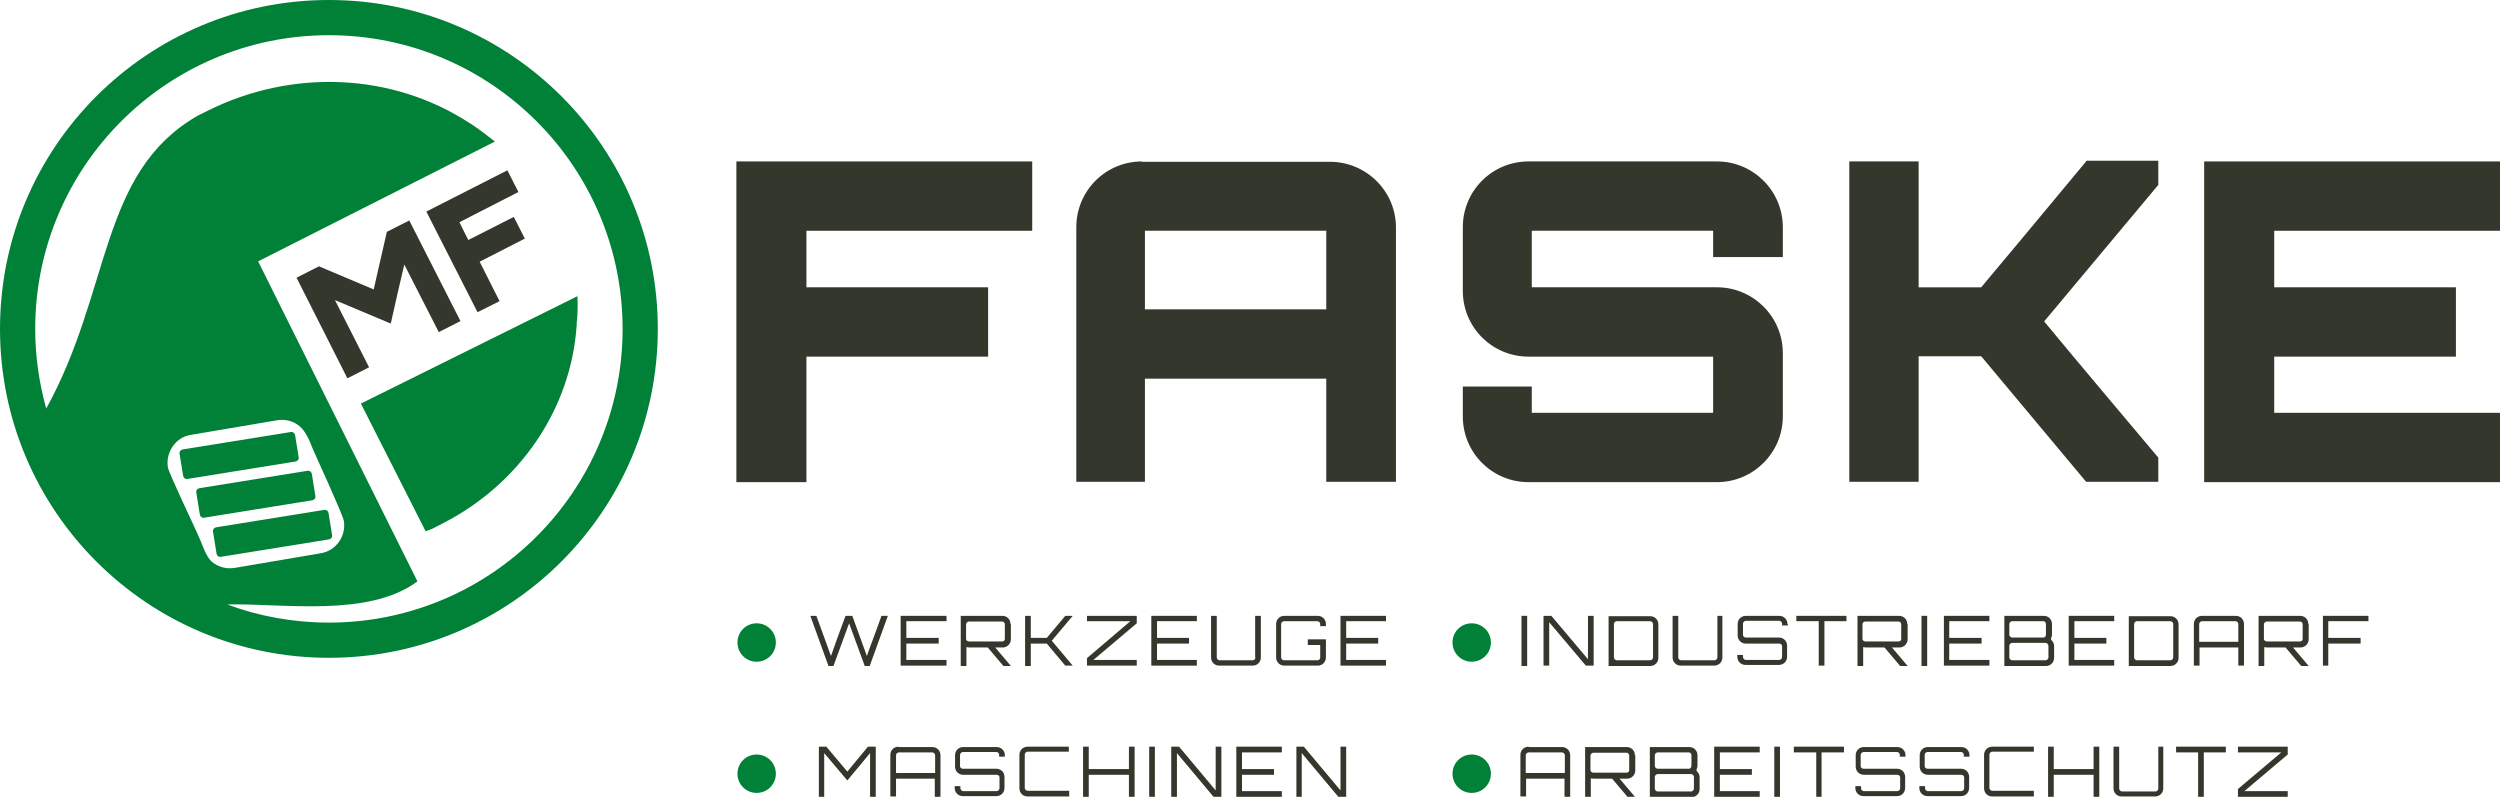
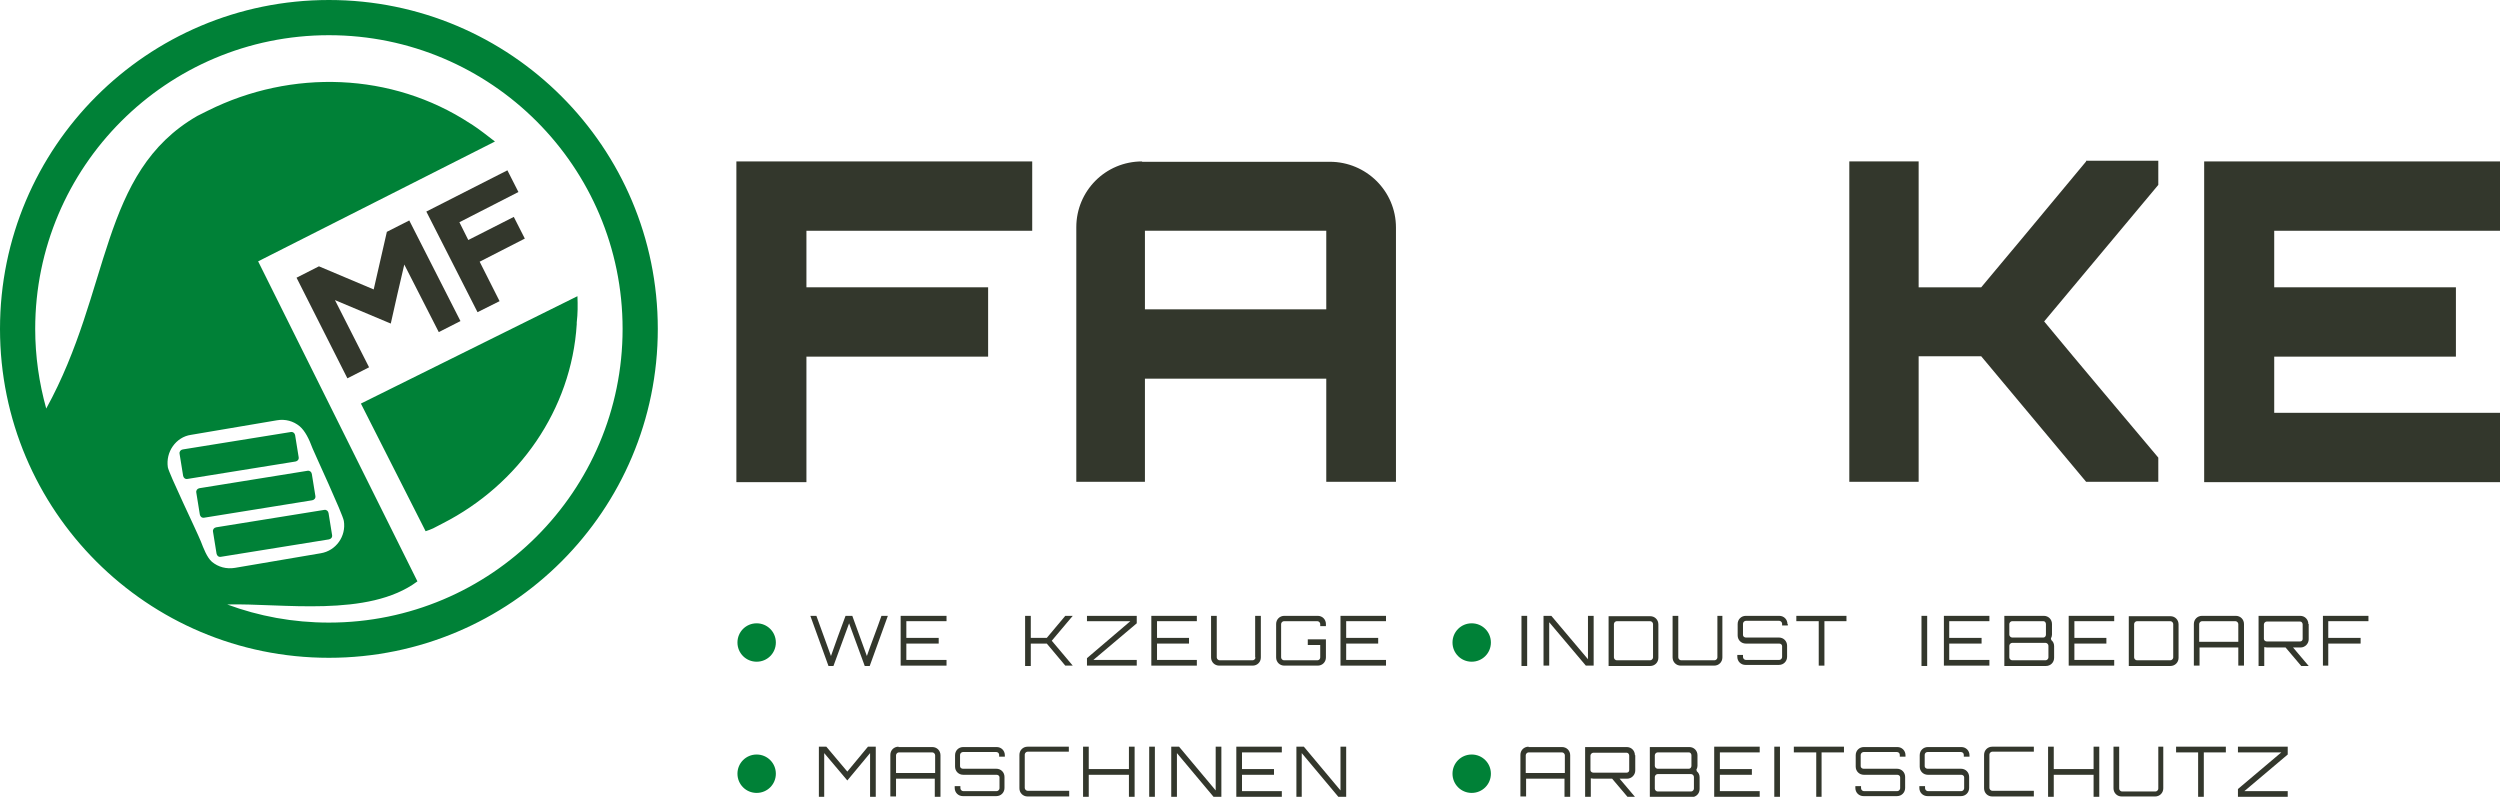
<svg xmlns="http://www.w3.org/2000/svg" version="1.1" id="Ebene_1" x="0px" y="0px" viewBox="0 0 703.1 224.1" style="enable-background:new 0 0 703.1 224.1;" xml:space="preserve">
  <style type="text/css">
	.st0{fill-rule:evenodd;clip-rule:evenodd;fill:#33372C;}
	.st1{fill-rule:evenodd;clip-rule:evenodd;fill:#008137;}
</style>
  <g>
    <polygon class="st0" points="207.1,45.4 207.1,135.6 226.8,135.6 226.8,100.3 277.9,100.3 277.9,80.8 226.8,80.8 226.8,64.9    290.3,64.9 290.3,45.4  " />
    <path class="st0" d="M322,64.9h51v22.1h-51V64.9L322,64.9z M322,87.1 M321.2,45.4c-10.3,0-18.5,8.3-18.5,18.5v71.6H322v-29h51v29   h19.6V64c0-10.3-8.4-18.5-18.6-18.5H321.2z" />
-     <path class="st0" d="M501.4,63.9c0-10.3-8.4-18.5-18.5-18.5h-53c-10.3,0-18.5,8.3-18.5,18.5v17.9c0,10.3,8.3,18.5,18.5,18.5h51.9   v15.8h-51v-7.4h-19.4v8.4c0,10.3,8.3,18.5,18.5,18.5h53c10.1,0,18.5-8.2,18.5-18.5V99.3c0-10.3-8.4-18.5-18.5-18.5h-52.1V64.9h51   v7.4h19.6V63.9z" />
    <path class="st0" d="M586.7,45.4l-18.3,22c-3.8,4.5-7.5,9-11.2,13.4h-17.6V45.4h-19.5v90.1h19.5v-35.3h17.6l29.5,35.3h20.3v-6.8   c-10.5-12.5-21.6-25.6-32.1-38.3l32.1-38.4v-6.8H586.7z" />
    <polygon class="st0" points="703.1,45.4 619.9,45.4 619.9,135.6 703.1,135.6 703.1,116.1 639.6,116.1 639.6,100.3 690.7,100.3    690.7,80.8 639.6,80.8 639.6,64.9 703.1,64.9  " />
    <path class="st1" d="M92.5,0C143.6,0,185,41.4,185,92.5S143.6,185,92.5,185S0,143.6,0,92.5S41.4,0,92.5,0L92.5,0z M63.9,170   c8.9,3.3,18.5,5.1,28.6,5.1c45.6,0,82.6-37,82.6-82.6c0-45.6-37-82.6-82.6-82.6S9.9,46.9,9.9,92.5c0,7.7,1.1,15.2,3.1,22.4   c18.4-33.4,14.9-66.4,42.5-82.3l3-1.5c23.5-11.7,51.7-10.8,73.7,3.6c0.2,0.1,0.3,0.2,0.5,0.3c2.3,1.5,4.4,3.2,6.5,4.8L72.6,73.5   l44.8,90C103.6,173.8,79.2,169.6,63.9,170L63.9,170z M59.6,158c1.8,1.5,4.1,2.1,6.5,1.7l24.1-4.1c4.3-0.7,7.2-4.8,6.5-9.1   c-0.3-1.9-8.2-18.9-8.8-20.4c-1-2.7-2.1-4.9-3.6-6.2c-1.8-1.5-4.1-2.1-6.4-1.7l-24.2,4.1c-2.1,0.3-3.9,1.5-5.1,3.2   c-1.2,1.7-1.7,3.8-1.4,5.9c0.3,1.8,8,17.7,9.3,20.9C57.2,154.1,58.2,156.8,59.6,158L59.6,158z M162.4,83.3l-60.9,30.2l18.2,35.9   c0.7-0.2,1.4-0.5,2.1-0.8l2.7-1.4c21.4-10.9,36.2-32,37.7-56c0-0.2,0-0.4,0-0.5C162.5,88.2,162.5,85.8,162.4,83.3L162.4,83.3z    M51.5,133.8c0.1,0.6,0.6,1,1.2,0.9l30.4-4.9c0.6-0.1,1-0.6,0.9-1.2l-1-6.2c-0.1-0.6-0.6-1-1.2-0.9l-30.4,4.9   c-0.6,0.1-1,0.6-0.9,1.2L51.5,133.8L51.5,133.8z M56.2,144.7c0.1,0.6,0.6,1,1.2,0.9l30.4-4.9c0.6-0.1,1-0.6,0.9-1.2l-1-6.2   c-0.1-0.6-0.6-1-1.2-0.9l-30.4,4.9c-0.6,0.1-1,0.6-0.9,1.2L56.2,144.7L56.2,144.7z M60.9,155.7c0.1,0.6,0.6,1,1.2,0.9l30.4-4.9   c0.6-0.1,1-0.6,0.9-1.2l-1-6.2c-0.1-0.6-0.6-1-1.2-0.9l-30.4,4.9c-0.6,0.1-1,0.6-0.9,1.2L60.9,155.7z" />
    <path class="st0" d="M108.8,65.2l6.3-3.2l14.4,28.3l-6.1,3.1l-9.7-19c-1.3,5.4-2.6,11.3-3.8,16.6l-15.7-6.6l9.6,18.9l-6.1,3.1   L83.4,78.1l6.3-3.2l15.4,6.5L108.8,65.2z" />
    <polygon class="st0" points="142.7,47.9 145.8,54 129.2,62.5 131.7,67.5 144.5,61 147.6,67.1 134.9,73.6 140.5,84.7 134.3,87.8    119.9,59.5  " />
    <path class="st0" d="M247.9,173.2c-1.2,3.5-2.9,7.8-4.1,11.3l-4.1-11.3h-1.9c-1.3,3.5-2.9,7.8-4.1,11.3l-4.1-11.3h-1.7l5.1,14.1   h1.4l4.4-12l4.4,12h1.4l5.1-14.1H247.9z" />
    <polygon class="st0" points="266.2,173.2 253.3,173.2 253.3,187.2 266.2,187.2 266.2,185.6 254.9,185.6 254.9,181 264,181    264,179.4 254.9,179.4 254.9,174.7 266.2,174.7  " />
-     <path class="st0" d="M272.5,180.4c-0.4,0-0.8-0.3-0.8-0.7v-4.1c0-0.4,0.4-0.8,0.8-0.8h9.4c0.4,0,0.7,0.4,0.7,0.8v4.1   c0,0.4-0.3,0.7-0.7,0.7H272.5L272.5,180.4z M284.2,175.5c0-1.3-1-2.3-2.3-2.3h-11.7v14.1h1.6v-5.3c0.3,0,0.6,0.1,0.8,0.1h5.2   l4.4,5.2h2.1l-4.4-5.2h2.1c1.3,0,2.3-1.1,2.3-2.3V175.5z" />
    <path class="st0" d="M299.6,173.2c-1.7,2-3.5,4.2-5.2,6.2h-4.5v-6.2h-1.6v14.1h1.6V181h4.5l5.2,6.2h2.1l-5.9-7l5.9-7H299.6z" />
    <polygon class="st0" points="305.7,174.7 317.9,174.7 305.7,185.1 305.7,187.2 319.7,187.2 319.7,185.6 307.5,185.6 319.7,175.3    319.7,173.2 305.7,173.2  " />
    <polygon class="st0" points="336.6,173.2 323.8,173.2 323.8,187.2 336.6,187.2 336.6,185.6 325.4,185.6 325.4,181 334.4,181    334.4,179.4 325.4,179.4 325.4,174.7 336.6,174.7  " />
    <path class="st0" d="M353.1,184.9c0,0.4-0.4,0.8-0.8,0.8H343c-0.4,0-0.8-0.4-0.8-0.8v-11.7h-1.6v11.7c0,1.3,1,2.3,2.3,2.3h9.4   c1.3,0,2.3-1,2.3-2.3v-11.7h-1.6V184.9z" />
    <path class="st0" d="M372.9,175.5c0-1.3-1-2.3-2.3-2.3h-9.4c-1.3,0-2.3,1-2.3,2.3v9.4c0,1.3,1,2.3,2.3,2.3h9.4c1.3,0,2.3-1,2.3-2.3   v-5.1h-5.1v1.6h3.5v3.5c0,0.4-0.3,0.8-0.8,0.8h-9.4c-0.4,0-0.8-0.4-0.8-0.8v-9.4c0-0.4,0.4-0.8,0.8-0.8h9.4c0.4,0,0.8,0.4,0.8,0.8   v0.6h1.6V175.5z" />
    <polygon class="st0" points="389.8,173.2 377,173.2 377,187.2 389.8,187.2 389.8,185.6 378.6,185.6 378.6,181 387.6,181    387.6,179.4 378.6,179.4 378.6,174.7 389.8,174.7  " />
    <polygon class="st0" points="238.3,217 232.4,210 230.3,210 230.3,224.1 231.8,224.1 231.8,211.8 238.3,219.5 244.7,211.8    244.7,224.1 246.3,224.1 246.3,210 244.1,210  " />
    <path class="st0" d="M252,217.4v-5c0-0.4,0.4-0.8,0.8-0.8h9.4c0.4,0,0.8,0.4,0.8,0.8v5H252L252,217.4z M252.7,210   c-1.3,0-2.3,1-2.3,2.3v11.7h1.6V219h10.9v5.1h1.6v-11.7c0-1.3-1-2.3-2.3-2.3H252.7z" />
    <path class="st0" d="M282.6,212.4c0-1.3-1-2.3-2.3-2.3h-9.4c-1.3,0-2.3,1-2.3,2.3v3.2c0,1.3,1,2.3,2.3,2.3h9.4   c0.4,0,0.8,0.3,0.8,0.7v3.1c0,0.4-0.4,0.8-0.8,0.8h-9.4c-0.4,0-0.8-0.4-0.8-0.8v-0.6h-1.6v0.5c0,1.3,1,2.3,2.3,2.3h9.4   c1.3,0,2.3-1,2.3-2.3v-3.1c0-1.3-1-2.3-2.3-2.3h-9.4c-0.4,0-0.8-0.3-0.8-0.7v-3.2c0-0.4,0.4-0.8,0.8-0.8h9.4c0.4,0,0.8,0.3,0.8,0.8   v0.5h1.6V212.4z" />
    <path class="st0" d="M300.6,211.6V210H289c-1.3,0-2.3,1-2.3,2.3v9.4c0,1.3,1,2.3,2.3,2.3h11.7v-1.6H289c-0.4,0-0.8-0.4-0.8-0.8   v-9.4c0-0.4,0.4-0.8,0.8-0.8H300.6z" />
    <polygon class="st0" points="317.5,210 317.5,216.3 306.2,216.3 306.2,210 304.6,210 304.6,224.1 306.2,224.1 306.2,217.9    317.5,217.9 317.5,224.1 319.1,224.1 319.1,210  " />
    <rect x="323.2" y="210" class="st0" width="1.6" height="14.1" />
    <polygon class="st0" points="341.9,222.3 331.6,210 329.4,210 329.4,224.1 331,224.1 331,211.8 341.3,224.1 343.5,224.1 343.5,210    341.9,210  " />
    <polygon class="st0" points="360.5,210 347.7,210 347.7,224.1 360.5,224.1 360.5,222.5 349.3,222.5 349.3,217.9 358.3,217.9    358.3,216.3 349.3,216.3 349.3,211.6 360.5,211.6  " />
    <polygon class="st0" points="377,222.3 366.7,210 364.6,210 364.6,224.1 366.1,224.1 366.1,211.8 376.4,224.1 378.6,224.1    378.6,210 377,210  " />
    <rect x="427.9" y="173.2" class="st0" width="1.6" height="14.1" />
    <polygon class="st0" points="446.6,185.4 436.3,173.2 434.1,173.2 434.1,187.2 435.7,187.2 435.7,175 446,187.2 448.2,187.2    448.2,173.2 446.6,173.2  " />
    <path class="st0" d="M464.9,184.9c0,0.4-0.4,0.8-0.8,0.8h-9.4c-0.4,0-0.8-0.4-0.8-0.8v-9.4c0-0.4,0.4-0.8,0.8-0.8h9.4   c0.4,0,0.8,0.4,0.8,0.8V184.9L464.9,184.9z M452.4,173.2v14.1h11.7c1.3,0,2.3-1,2.3-2.3v-9.4c0-1.3-1-2.3-2.3-2.3H452.4z" />
    <path class="st0" d="M483,184.9c0,0.4-0.4,0.8-0.8,0.8h-9.4c-0.4,0-0.8-0.4-0.8-0.8v-11.7h-1.6v11.7c0,1.3,1,2.3,2.3,2.3h9.4   c1.3,0,2.3-1,2.3-2.3v-11.7H483V184.9z" />
    <path class="st0" d="M502.7,175.5c0-1.3-1-2.3-2.3-2.3H491c-1.3,0-2.3,1-2.3,2.3v3.2c0,1.3,1,2.3,2.3,2.3h9.4   c0.4,0,0.8,0.3,0.8,0.7v3.1c0,0.4-0.4,0.8-0.8,0.8H491c-0.4,0-0.8-0.4-0.8-0.8v-0.6h-1.6v0.5c0,1.3,1,2.3,2.3,2.3h9.4   c1.3,0,2.3-1,2.3-2.3v-3.1c0-1.3-1-2.3-2.3-2.3H491c-0.4,0-0.8-0.3-0.8-0.7v-3.2c0-0.4,0.4-0.8,0.8-0.8h9.4c0.4,0,0.8,0.4,0.8,0.8   v0.5h1.6V175.5z" />
    <polygon class="st0" points="505.2,173.2 505.2,174.7 511.5,174.7 511.5,187.2 513.1,187.2 513.1,174.7 519.3,174.7 519.3,173.2     " />
-     <path class="st0" d="M524.6,180.4c-0.4,0-0.8-0.3-0.8-0.7v-4.1c0-0.4,0.3-0.8,0.8-0.8h9.4c0.4,0,0.7,0.4,0.7,0.8v4.1   c0,0.4-0.3,0.7-0.7,0.7H524.6L524.6,180.4z M536.4,175.5c0-1.3-1-2.3-2.3-2.3h-11.7v14.1h1.6v-5.3c0.3,0,0.6,0.1,0.8,0.1h5.2   l4.4,5.2h2.1l-4.4-5.2h2.1c1.3,0,2.3-1.1,2.3-2.3V175.5z" />
    <rect x="540.4" y="173.2" class="st0" width="1.6" height="14.1" />
    <polygon class="st0" points="559.5,173.2 546.7,173.2 546.7,187.2 559.5,187.2 559.5,185.6 548.2,185.6 548.2,181 557.3,181    557.3,179.4 548.2,179.4 548.2,174.7 559.5,174.7  " />
    <path class="st0" d="M576.1,184.9c0,0.4-0.4,0.8-0.8,0.8h-9.4c-0.4,0-0.8-0.4-0.8-0.8v-3.3c0-0.4,0.4-0.8,0.8-0.8h9.4   c0.4,0,0.8,0.4,0.8,0.8V184.9L576.1,184.9z M574.7,174.7c0.4,0,0.7,0.4,0.7,0.8v3c0,0.4-0.3,0.8-0.7,0.8h-8.8   c-0.4,0-0.8-0.4-0.8-0.8v-3c0-0.4,0.4-0.8,0.8-0.8H574.7L574.7,174.7z M576.8,179.5c0.2-0.3,0.3-0.7,0.3-1v-3c0-1.3-1-2.3-2.3-2.3   h-11.1v14.1h11.7c1.3,0,2.3-1,2.3-2.3v-3.3c0-0.7-0.3-1.3-0.8-1.7L576.8,179.5z" />
    <polygon class="st0" points="594.6,173.2 581.8,173.2 581.8,187.2 594.6,187.2 594.6,185.6 583.4,185.6 583.4,181 592.4,181    592.4,179.4 583.4,179.4 583.4,174.7 594.6,174.7  " />
    <path class="st0" d="M611.2,184.9c0,0.4-0.4,0.8-0.8,0.8H601c-0.4,0-0.8-0.4-0.8-0.8v-9.4c0-0.4,0.4-0.8,0.8-0.8h9.4   c0.4,0,0.8,0.4,0.8,0.8V184.9L611.2,184.9z M598.7,173.2v14.1h11.7c1.3,0,2.3-1,2.3-2.3v-9.4c0-1.3-1-2.3-2.3-2.3H598.7z" />
    <path class="st0" d="M618.5,180.5v-5c0-0.4,0.4-0.8,0.8-0.8h9.4c0.4,0,0.8,0.4,0.8,0.8v5H618.5L618.5,180.5z M619.3,173.2   c-1.3,0-2.3,1-2.3,2.3v11.7h1.6v-5.1h10.9v5.1h1.6v-11.7c0-1.3-1-2.3-2.3-2.3H619.3z" />
    <path class="st0" d="M637.5,180.4c-0.4,0-0.8-0.3-0.8-0.7v-4.1c0-0.4,0.4-0.8,0.8-0.8h9.4c0.4,0,0.7,0.4,0.7,0.8v4.1   c0,0.4-0.3,0.7-0.7,0.7H637.5L637.5,180.4z M649.2,175.5c0-1.3-1-2.3-2.3-2.3h-11.7v14.1h1.6v-5.3c0.3,0,0.6,0.1,0.8,0.1h5.2   l4.4,5.2h2.1l-4.4-5.2h2.1c1.3,0,2.3-1.1,2.3-2.3V175.5z" />
    <polygon class="st0" points="653.3,173.2 653.3,187.2 654.8,187.2 654.8,181 663.9,181 663.9,179.4 654.8,179.4 654.8,174.7    666.1,174.7 666.1,173.2  " />
    <path class="st0" d="M429.1,217.4v-5c0-0.4,0.4-0.8,0.8-0.8h9.4c0.4,0,0.8,0.4,0.8,0.8v5H429.1L429.1,217.4z M429.9,210   c-1.3,0-2.3,1-2.3,2.3v11.7h1.6V219H440v5.1h1.6v-11.7c0-1.3-1-2.3-2.3-2.3H429.9z" />
    <path class="st0" d="M448.1,217.3c-0.4,0-0.8-0.3-0.8-0.7v-4.1c0-0.4,0.4-0.8,0.8-0.8h9.4c0.4,0,0.7,0.4,0.7,0.8v4.1   c0,0.4-0.3,0.7-0.7,0.7H448.1L448.1,217.3z M459.8,212.4c0-1.3-1-2.3-2.3-2.3h-11.7v14.1h1.6v-5.3c0.3,0,0.6,0.1,0.8,0.1h5.2   l4.4,5.2h2.1l-4.4-5.2h2.1c1.3,0,2.3-1.1,2.3-2.3V212.4z" />
    <path class="st0" d="M476.4,221.8c0,0.4-0.4,0.8-0.8,0.8h-9.4c-0.4,0-0.8-0.4-0.8-0.8v-3.3c0-0.4,0.4-0.8,0.8-0.8h9.4   c0.4,0,0.8,0.4,0.8,0.8V221.8L476.4,221.8z M475,211.6c0.4,0,0.7,0.4,0.7,0.8v3c0,0.4-0.3,0.8-0.7,0.8h-8.8c-0.4,0-0.8-0.4-0.8-0.8   v-3c0-0.4,0.4-0.8,0.8-0.8H475L475,211.6z M477.1,216.4c0.2-0.3,0.3-0.7,0.3-1v-3c0-1.3-1-2.3-2.3-2.3h-11.1v14.1h11.7   c1.3,0,2.3-1,2.3-2.3v-3.3c0-0.7-0.3-1.3-0.8-1.7L477.1,216.4z" />
    <polygon class="st0" points="494.9,210 482.1,210 482.1,224.1 494.9,224.1 494.9,222.5 483.7,222.5 483.7,217.9 492.7,217.9    492.7,216.3 483.7,216.3 483.7,211.6 494.9,211.6  " />
    <rect x="499" y="210" class="st0" width="1.6" height="14.1" />
    <polygon class="st0" points="504.5,210 504.5,211.6 510.8,211.6 510.8,224.1 512.3,224.1 512.3,211.6 518.6,211.6 518.6,210  " />
    <path class="st0" d="M535.9,212.4c0-1.3-1-2.3-2.3-2.3h-9.4c-1.3,0-2.3,1-2.3,2.3v3.2c0,1.3,1,2.3,2.3,2.3h9.4   c0.4,0,0.8,0.3,0.8,0.7v3.1c0,0.4-0.4,0.8-0.8,0.8h-9.4c-0.4,0-0.8-0.4-0.8-0.8v-0.6h-1.6v0.5c0,1.3,1,2.3,2.3,2.3h9.4   c1.3,0,2.3-1,2.3-2.3v-3.1c0-1.3-1-2.3-2.3-2.3h-9.4c-0.4,0-0.8-0.3-0.8-0.7v-3.2c0-0.4,0.4-0.8,0.8-0.8h9.4c0.4,0,0.8,0.3,0.8,0.8   v0.5h1.6V212.4z" />
    <path class="st0" d="M553.9,212.4c0-1.3-1-2.3-2.3-2.3h-9.4c-1.3,0-2.3,1-2.3,2.3v3.2c0,1.3,1,2.3,2.3,2.3h9.4   c0.4,0,0.8,0.3,0.8,0.7v3.1c0,0.4-0.4,0.8-0.8,0.8h-9.4c-0.4,0-0.8-0.4-0.8-0.8v-0.6h-1.6v0.5c0,1.3,1,2.3,2.3,2.3h9.4   c1.3,0,2.3-1,2.3-2.3v-3.1c0-1.3-1-2.3-2.3-2.3h-9.4c-0.4,0-0.8-0.3-0.8-0.7v-3.2c0-0.4,0.3-0.8,0.8-0.8h9.4c0.4,0,0.8,0.3,0.8,0.8   v0.5h1.6V212.4z" />
    <path class="st0" d="M572,211.6V210h-11.7c-1.3,0-2.3,1-2.3,2.3v9.4c0,1.3,1,2.3,2.3,2.3H572v-1.6h-11.7c-0.4,0-0.8-0.4-0.8-0.8   v-9.4c0-0.4,0.4-0.8,0.8-0.8H572z" />
    <polygon class="st0" points="588.8,210 588.8,216.3 577.6,216.3 577.6,210 576,210 576,224.1 577.6,224.1 577.6,217.9 588.8,217.9    588.8,224.1 590.4,224.1 590.4,210  " />
    <path class="st0" d="M607,221.8c0,0.4-0.4,0.8-0.8,0.8h-9.4c-0.4,0-0.8-0.4-0.8-0.8V210h-1.6v11.7c0,1.3,1,2.3,2.3,2.3h9.4   c1.3,0,2.3-1,2.3-2.3V210H607V221.8z" />
    <polygon class="st0" points="612,210 612,211.6 618.2,211.6 618.2,224.1 619.8,224.1 619.8,211.6 626,211.6 626,210  " />
    <polygon class="st0" points="629.4,211.6 641.6,211.6 629.4,221.9 629.4,224.1 643.4,224.1 643.4,222.5 631.2,222.5 643.4,212.2    643.4,210 629.4,210  " />
    <path class="st1" d="M218.2,180.7c0,3-2.4,5.4-5.4,5.4c-3,0-5.4-2.4-5.4-5.4c0-3,2.4-5.4,5.4-5.4   C215.8,175.3,218.2,177.7,218.2,180.7z" />
    <path class="st1" d="M419.3,180.7c0,3-2.4,5.4-5.4,5.4c-3,0-5.4-2.4-5.4-5.4c0-3,2.4-5.4,5.4-5.4   C416.9,175.3,419.3,177.7,419.3,180.7z" />
    <path class="st1" d="M218.2,217.6c0,3-2.4,5.4-5.4,5.4c-3,0-5.4-2.4-5.4-5.4c0-3,2.4-5.4,5.4-5.4   C215.8,212.2,218.2,214.6,218.2,217.6z" />
    <path class="st1" d="M419.3,217.6c0,3-2.4,5.4-5.4,5.4c-3,0-5.4-2.4-5.4-5.4c0-3,2.4-5.4,5.4-5.4   C416.9,212.2,419.3,214.6,419.3,217.6z" />
    <title>MFFaskeLogo</title>
  </g>
</svg>